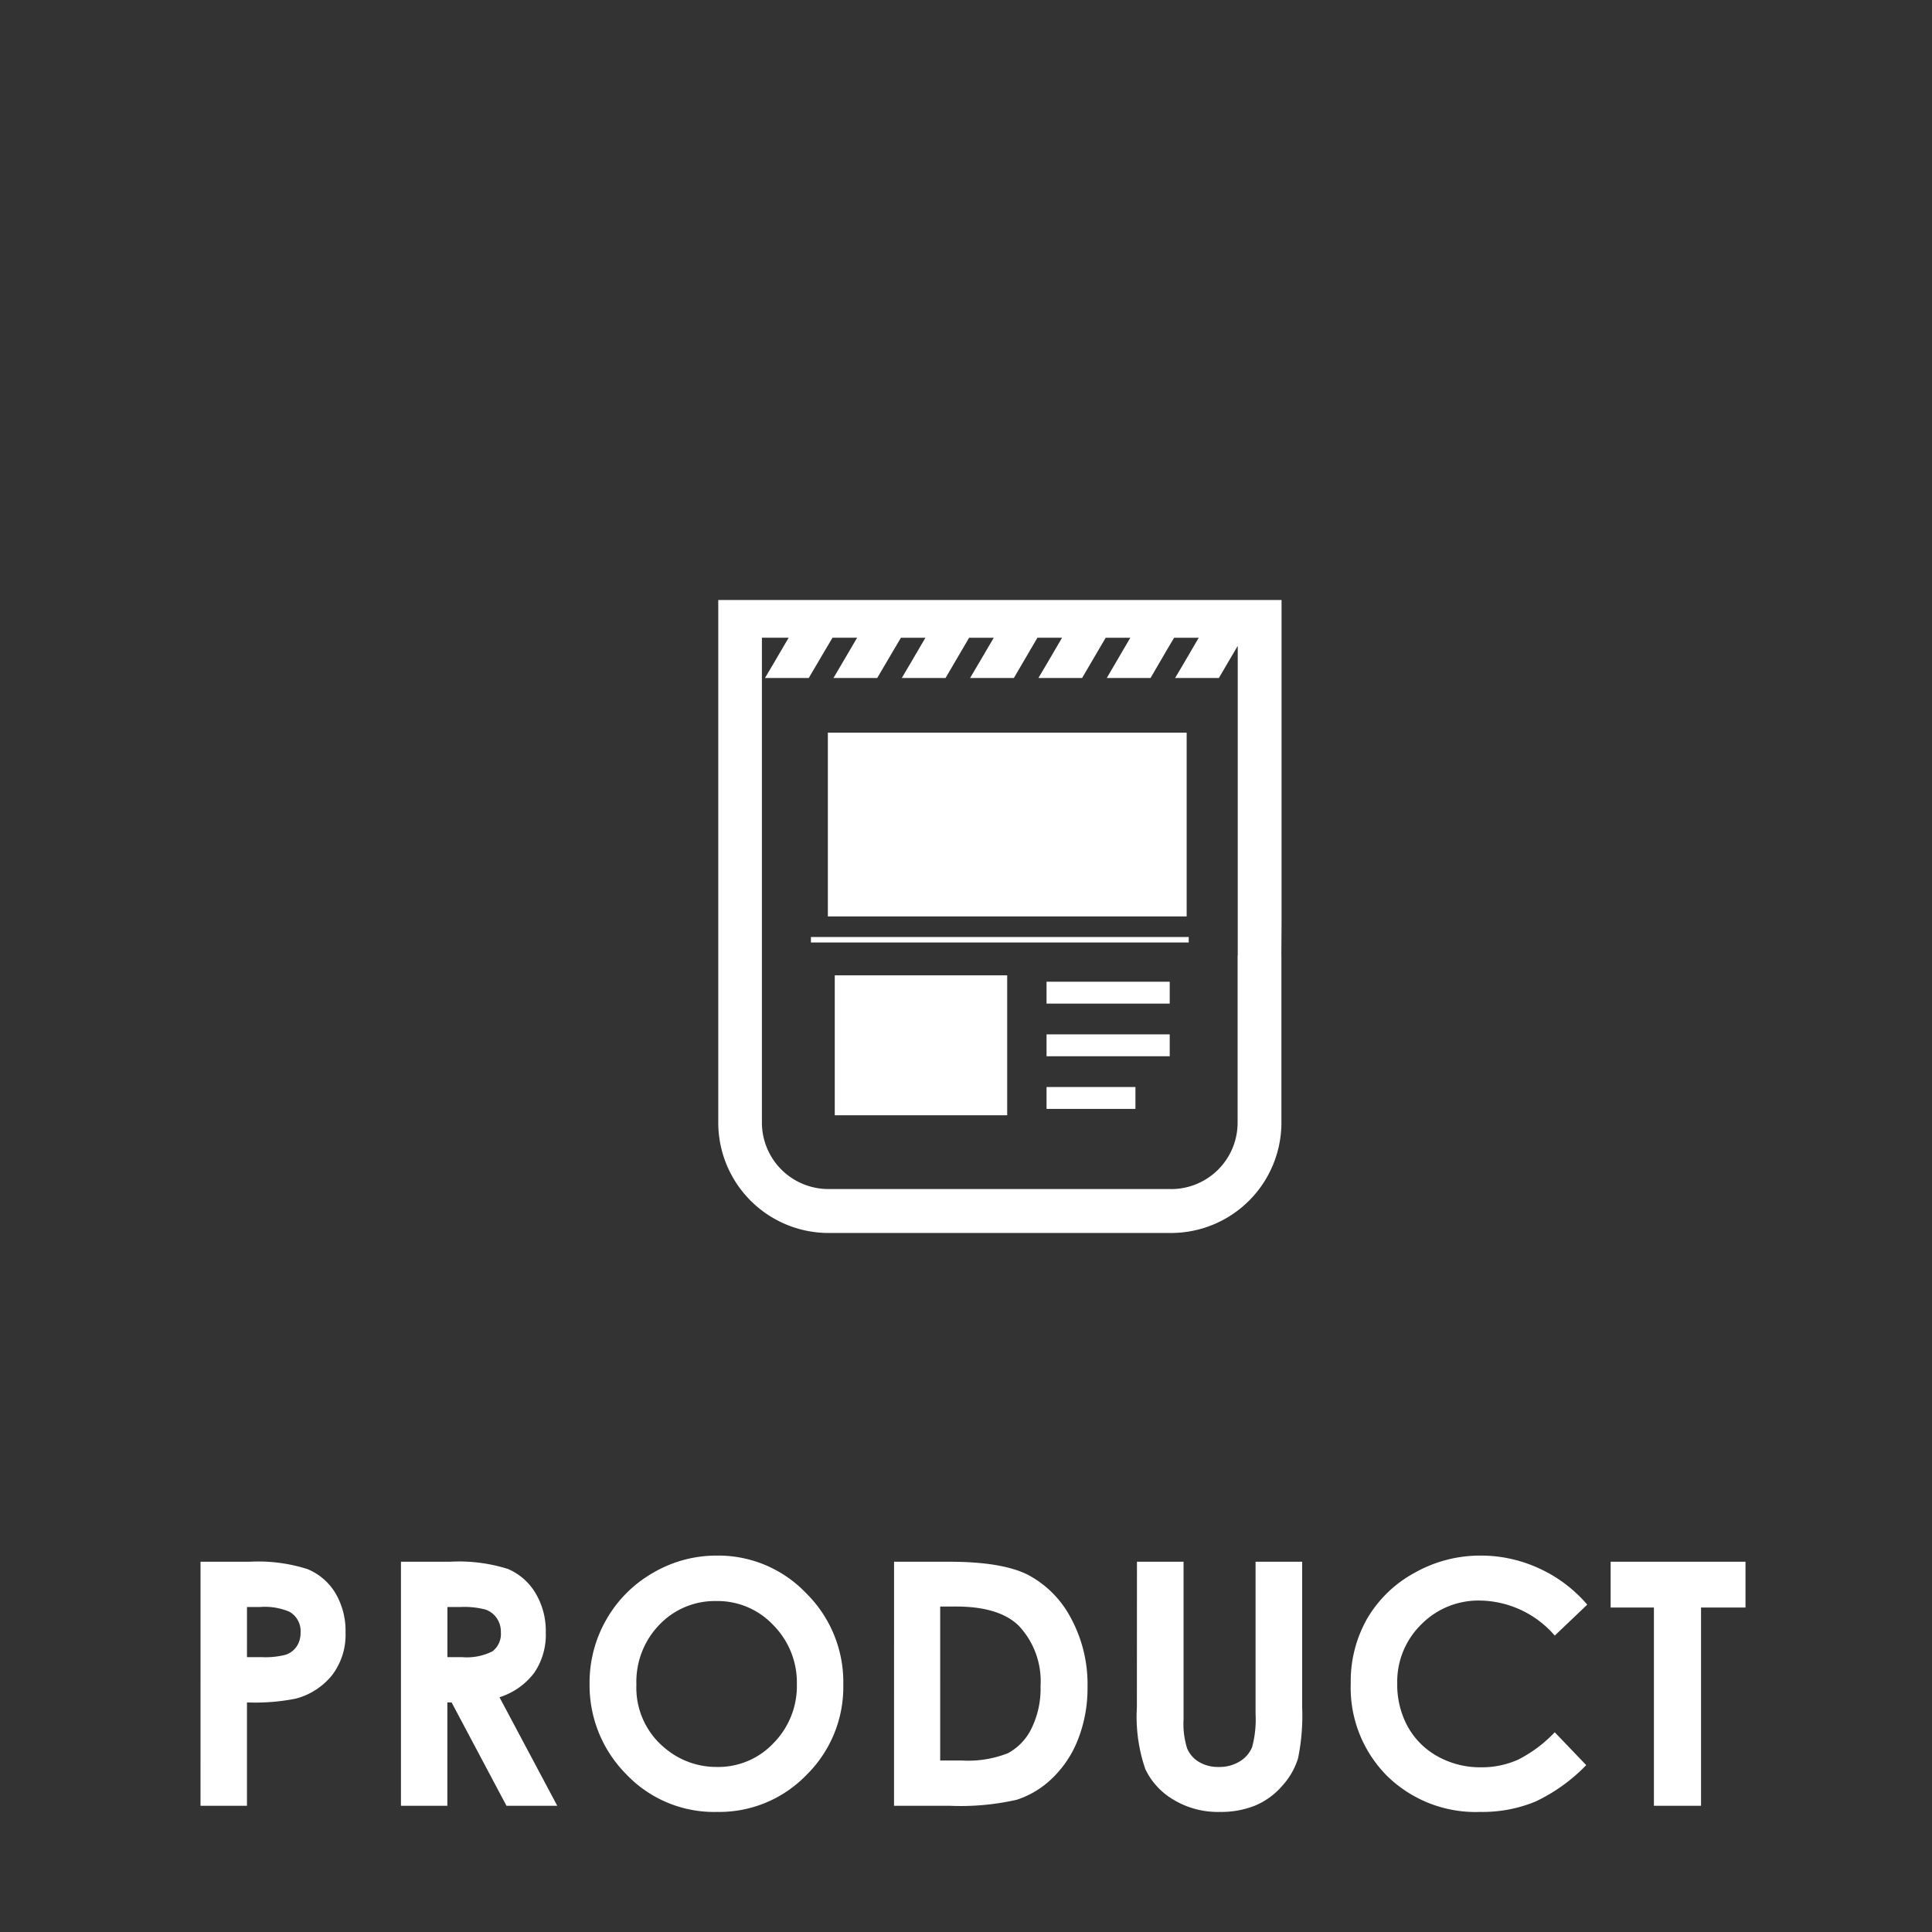
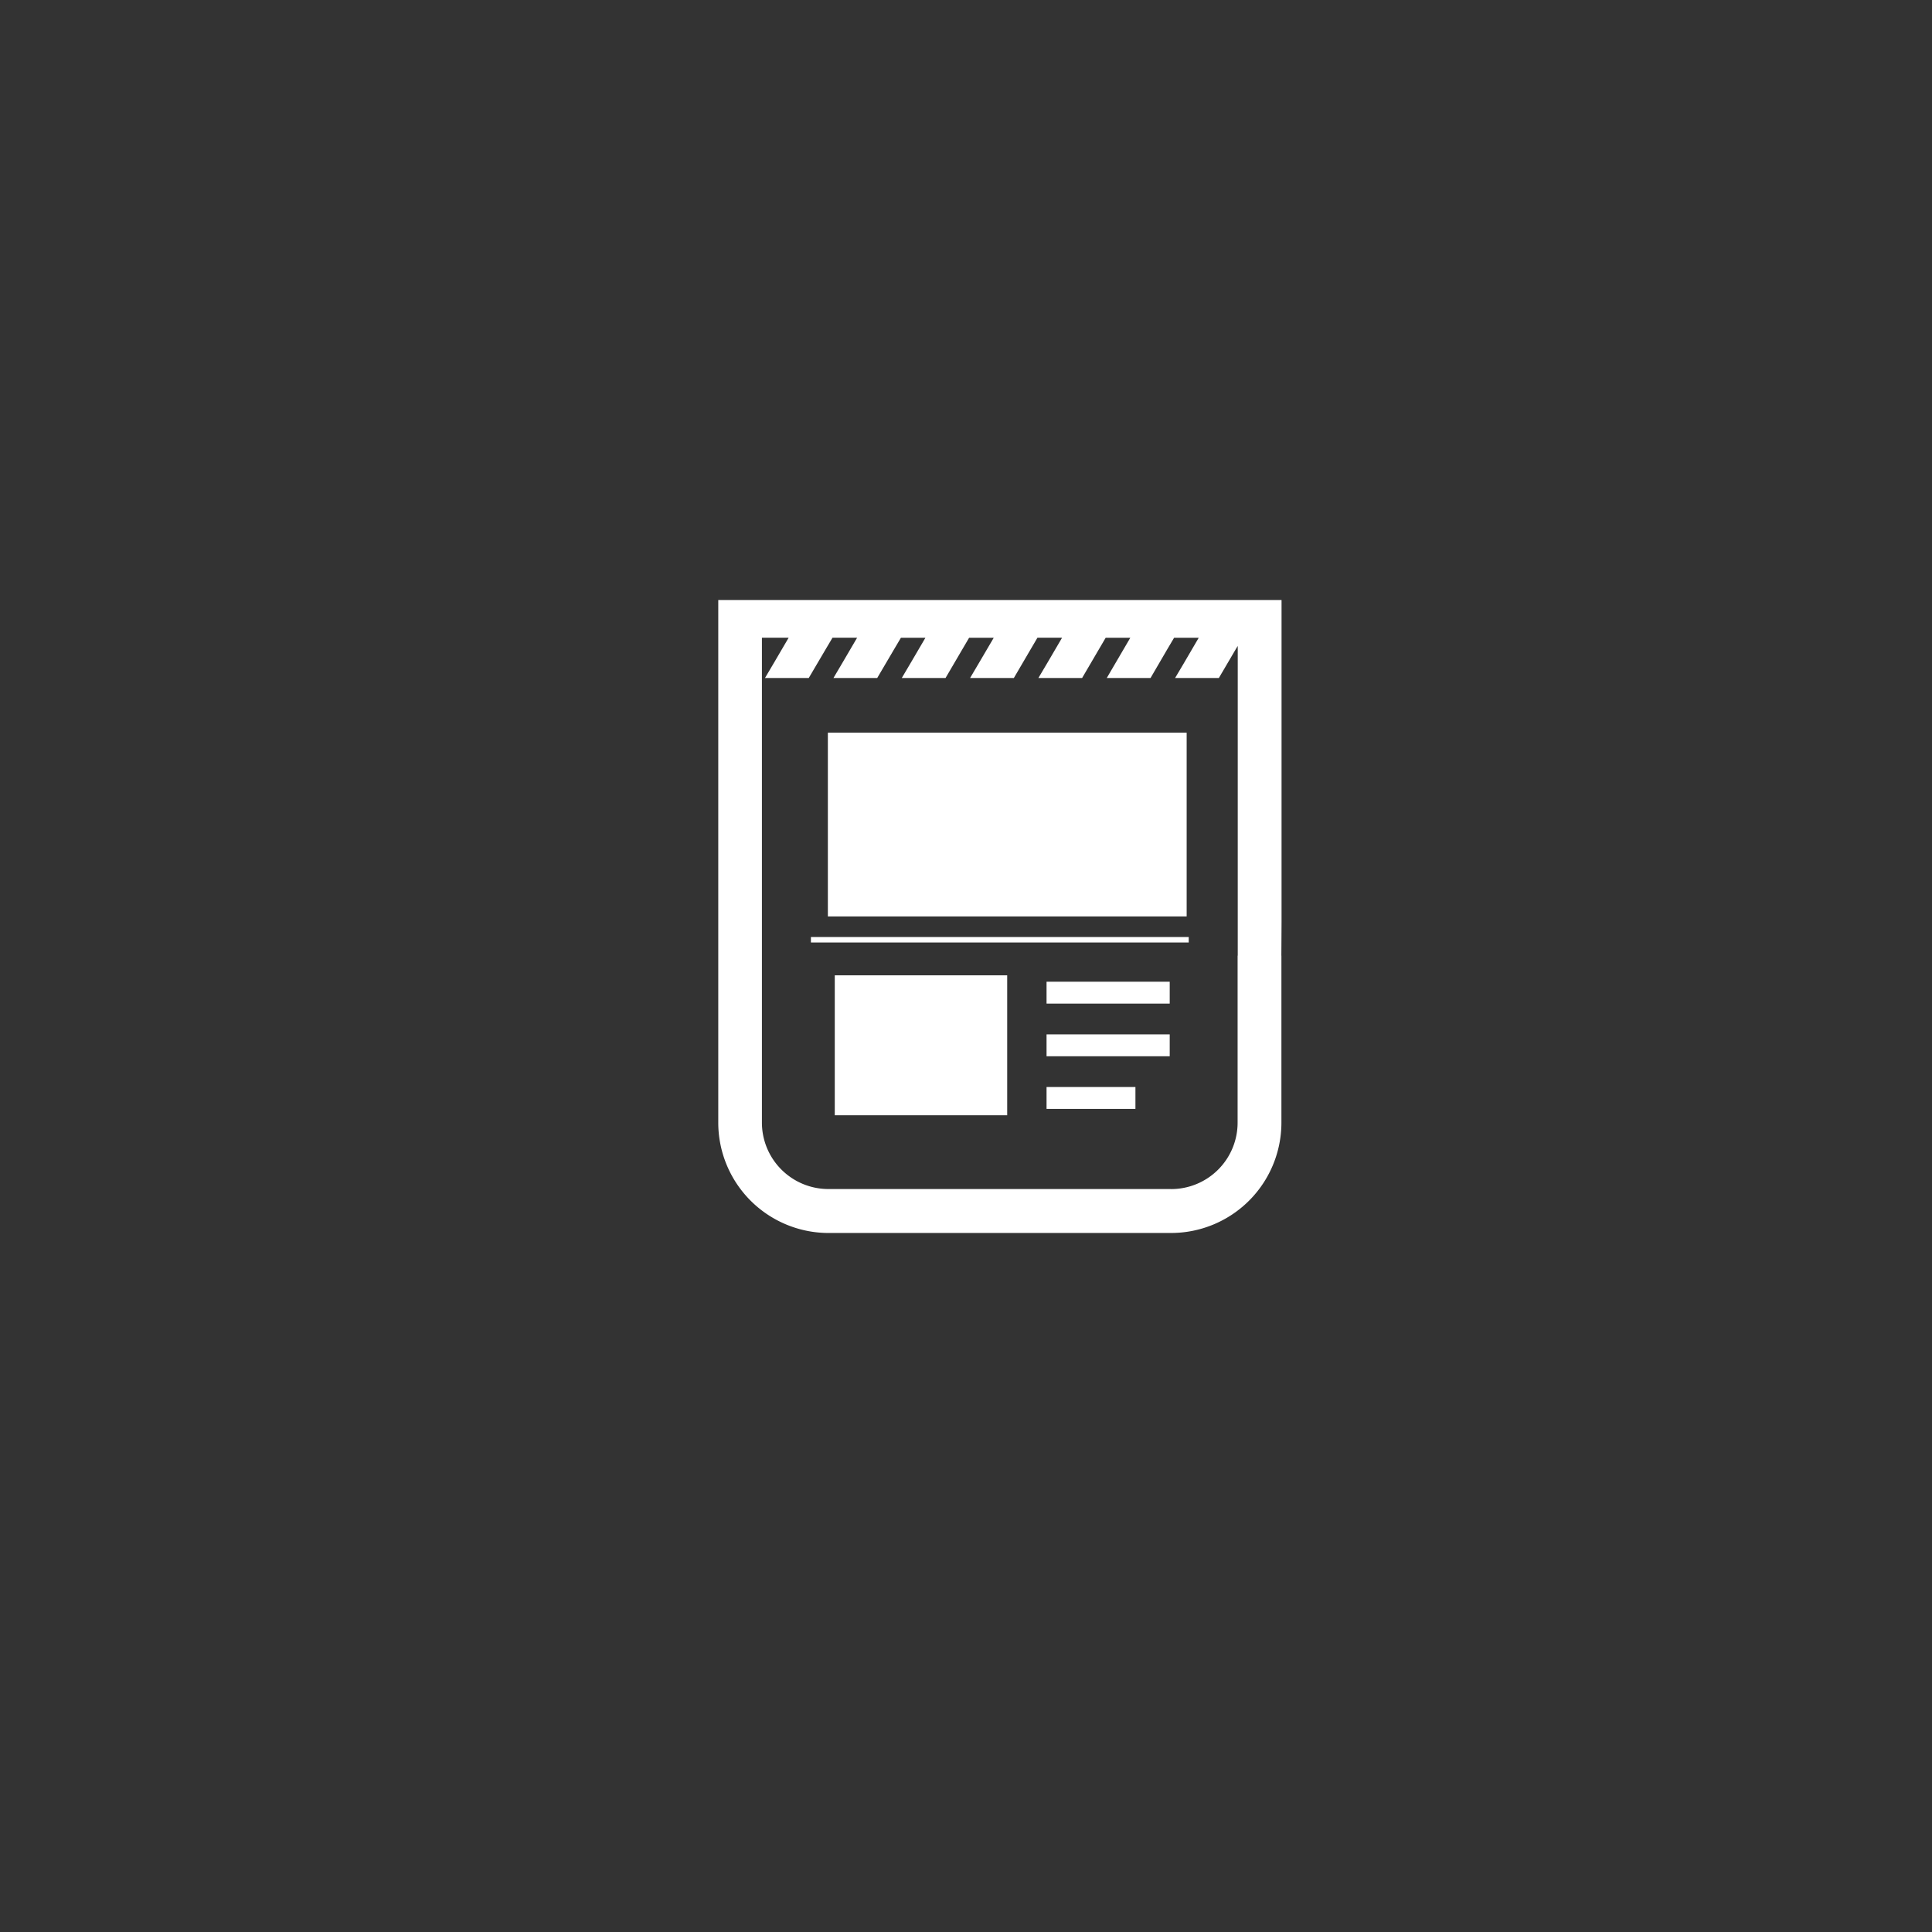
<svg xmlns="http://www.w3.org/2000/svg" id="btn-product" width="199" height="199" viewBox="0 0 199 199">
  <rect x="0" y="0" width="199" height="199" fill="#333333" stroke="none" />
  <path id="パス_78" data-name="パス 78" d="M13,0H186a13,13,0,0,1,13,13V186a13,13,0,0,1-13,13H13A13,13,0,0,1,0,186V13A13,13,0,0,1,13,0Z" fill="#d58eb4" opacity="0" />
-   <path id="パス_88" data-name="パス 88" d="M-78.346-25.139h5.076a16.7,16.7,0,0,1,5.939.76,6.04,6.04,0,0,1,2.871,2.461,7.6,7.6,0,0,1,1.051,4.076,6.844,6.844,0,0,1-1.376,4.375A7.137,7.137,0,0,1-68.52-11.04a21.468,21.468,0,0,1-5.042.393V0h-4.785Zm4.785,9.827h1.521a8.218,8.218,0,0,0,2.5-.257,2.218,2.218,0,0,0,1.1-.849,2.488,2.488,0,0,0,.4-1.432,2.289,2.289,0,0,0-1.128-2.126,6.43,6.43,0,0,0-3.042-.5h-1.35ZM-57.7-25.139h5.07A16.759,16.759,0,0,1-46.7-24.4a6.079,6.079,0,0,1,2.842,2.469,7.566,7.566,0,0,1,1.075,4.084A6.959,6.959,0,0,1-43.971-13.7a7.208,7.208,0,0,1-3.58,2.521L-41.6,0h-5.231l-5.653-10.647h-.438V0H-57.7Zm4.785,9.827h1.5a5.854,5.854,0,0,0,3.143-.6,2.253,2.253,0,0,0,.86-1.989,2.434,2.434,0,0,0-.426-1.432,2.362,2.362,0,0,0-1.141-.875,8.655,8.655,0,0,0-2.624-.266h-1.312Zm27.762-10.459a12.484,12.484,0,0,1,9.175,3.862,12.853,12.853,0,0,1,3.839,9.417A12.709,12.709,0,0,1-15.93-3.179,12.477,12.477,0,0,1-25.121.632a12.473,12.473,0,0,1-9.406-3.914,12.988,12.988,0,0,1-3.745-9.3,13.039,13.039,0,0,1,1.744-6.631A12.909,12.909,0,0,1-31.731-24,12.894,12.894,0,0,1-25.156-25.771Zm-.051,4.683a7.891,7.891,0,0,0-5.868,2.427,8.45,8.45,0,0,0-2.378,6.169,8.04,8.04,0,0,0,2.994,6.6A8.208,8.208,0,0,0-25.121-4a7.794,7.794,0,0,0,5.8-2.461,8.362,8.362,0,0,0,2.4-6.067A8.4,8.4,0,0,0-19.339-18.6,7.868,7.868,0,0,0-25.207-21.089Zm18.294-4.05h5.669q5.481,0,8.145,1.359a10.611,10.611,0,0,1,4.388,4.418,14.3,14.3,0,0,1,1.725,7.144,14.375,14.375,0,0,1-.965,5.341A11.082,11.082,0,0,1,9.385-2.837,9.408,9.408,0,0,1,5.706-.615,26.2,26.2,0,0,1-1.158,0H-6.913Zm4.751,4.614V-4.666H.06a11.123,11.123,0,0,0,4.76-.753A5.7,5.7,0,0,0,7.238-7.95a9.289,9.289,0,0,0,.94-4.38,8.328,8.328,0,0,0-2.239-6.21Q3.922-20.525-.538-20.525Zm20.268-4.614h4.8V-8.883a8.427,8.427,0,0,0,.367,2.971A2.959,2.959,0,0,0,24.489-4.52,3.821,3.821,0,0,0,26.531-4,3.979,3.979,0,0,0,28.71-4.58a3.058,3.058,0,0,0,1.265-1.477,10.97,10.97,0,0,0,.35-3.424V-25.139h4.8v14.988A21.739,21.739,0,0,1,34.7-4.888a7.462,7.462,0,0,1-1.632,2.837A7.578,7.578,0,0,1,30.291-.026a9.418,9.418,0,0,1-3.657.658,8.845,8.845,0,0,1-4.76-1.256,7.308,7.308,0,0,1-2.9-3.145,16.6,16.6,0,0,1-.872-6.383Zm46.381,4.418-3.347,3.19a10.363,10.363,0,0,0-7.684-3.609,8.257,8.257,0,0,0-6.07,2.463A8.245,8.245,0,0,0,44.919-12.6a8.977,8.977,0,0,0,1.093,4.465A7.833,7.833,0,0,0,49.1-5.077a8.973,8.973,0,0,0,4.439,1.112,9.149,9.149,0,0,0,3.808-.778A13.649,13.649,0,0,0,61.14-7.574l3.244,3.385a17.81,17.81,0,0,1-5.264,3.77A14.367,14.367,0,0,1,53.464.632a13.022,13.022,0,0,1-9.6-3.717,12.868,12.868,0,0,1-3.734-9.528,13.04,13.04,0,0,1,1.7-6.682,12.644,12.644,0,0,1,4.871-4.7,13.735,13.735,0,0,1,6.827-1.777,14.275,14.275,0,0,1,5.99,1.314A14.324,14.324,0,0,1,64.487-20.721ZM66.9-25.139H80.79v4.717H76.21V0H71.357V-20.422H66.9Z" transform="translate(99 186)" fill="#fff" />
  <g id="新聞の無料アイコン素材_修正_" data-name="新聞の無料アイコン素材（修正）" transform="translate(73.982 48.6)">
    <path id="パス_45" data-name="パス 45" d="M110.016,271.813V271.8H71.1v.564h38.916Z" transform="translate(-61.556 -223.886)" fill="#fff" />
    <path id="パス_46" data-name="パス 46" d="M107.16,301.213V301.2H89.4v14.4h0v.013h17.76v-14.4Z" transform="translate(-77.399 -249.339)" fill="#fff" />
    <path id="パス_47" data-name="パス 47" d="M251.9,306.1v2.242h0v.013h12.686V306.1Z" transform="translate(-218.085 -253.581)" fill="#fff" />
    <path id="パス_48" data-name="パス 48" d="M251.9,346.5h0v2.255h12.686V346.5H251.9Z" transform="translate(-218.085 -288.558)" fill="#fff" />
    <path id="パス_49" data-name="パス 49" d="M251.9,386.9h0v2.242h0v.013h9.155V386.9H251.9Z" transform="translate(-218.085 -323.535)" fill="#fff" />
    <path id="パス_50" data-name="パス 50" d="M121.056,115.013V115H84.1v18.914h0v.013h36.956V115.013Z" transform="translate(-72.81 -88.134)" fill="#fff" />
    <path id="合体_5" data-name="合体 5" d="M-724.434-7753.4h-26.192a11.37,11.37,0,0,1-11.355-11.357V-7818.6h58.019v33.171l-.02,3.463h.006v17.208a11.37,11.37,0,0,1-11.357,11.357Zm9.1-4.523a6.841,6.841,0,0,0,6.846-6.848v-17.195h.014v-31.9l-.188.308-1.758,2.995h-4.5v-.014l.9-1.517,1.529-2.617h-2.537l-.683,1.153-1.746,2.995h-4.5v-.014l.887-1.517,1.531-2.617h-2.537l-.685,1.167-1.744,2.98H-729v-.014l.9-1.517,1.531-2.617h-2.537l-.685,1.167-1.744,2.98h-4.5v-.014l.885-1.5,1.544-2.631h-2.537l-.685,1.167-1.744,2.98h-4.5v-.014l.912-1.544,1.517-2.59h-2.523l-.7,1.181-1.744,2.967h-4.5v-.014l.912-1.544,1.517-2.59h-2.535l-.7,1.181-1.746,2.967h-4.5v-.014l.912-1.544,1.517-2.59h-2.753v49.936a6.85,6.85,0,0,0,6.846,6.848h35.292Z" transform="translate(761.982 7831.8)" fill="#fff" />
  </g>
</svg>